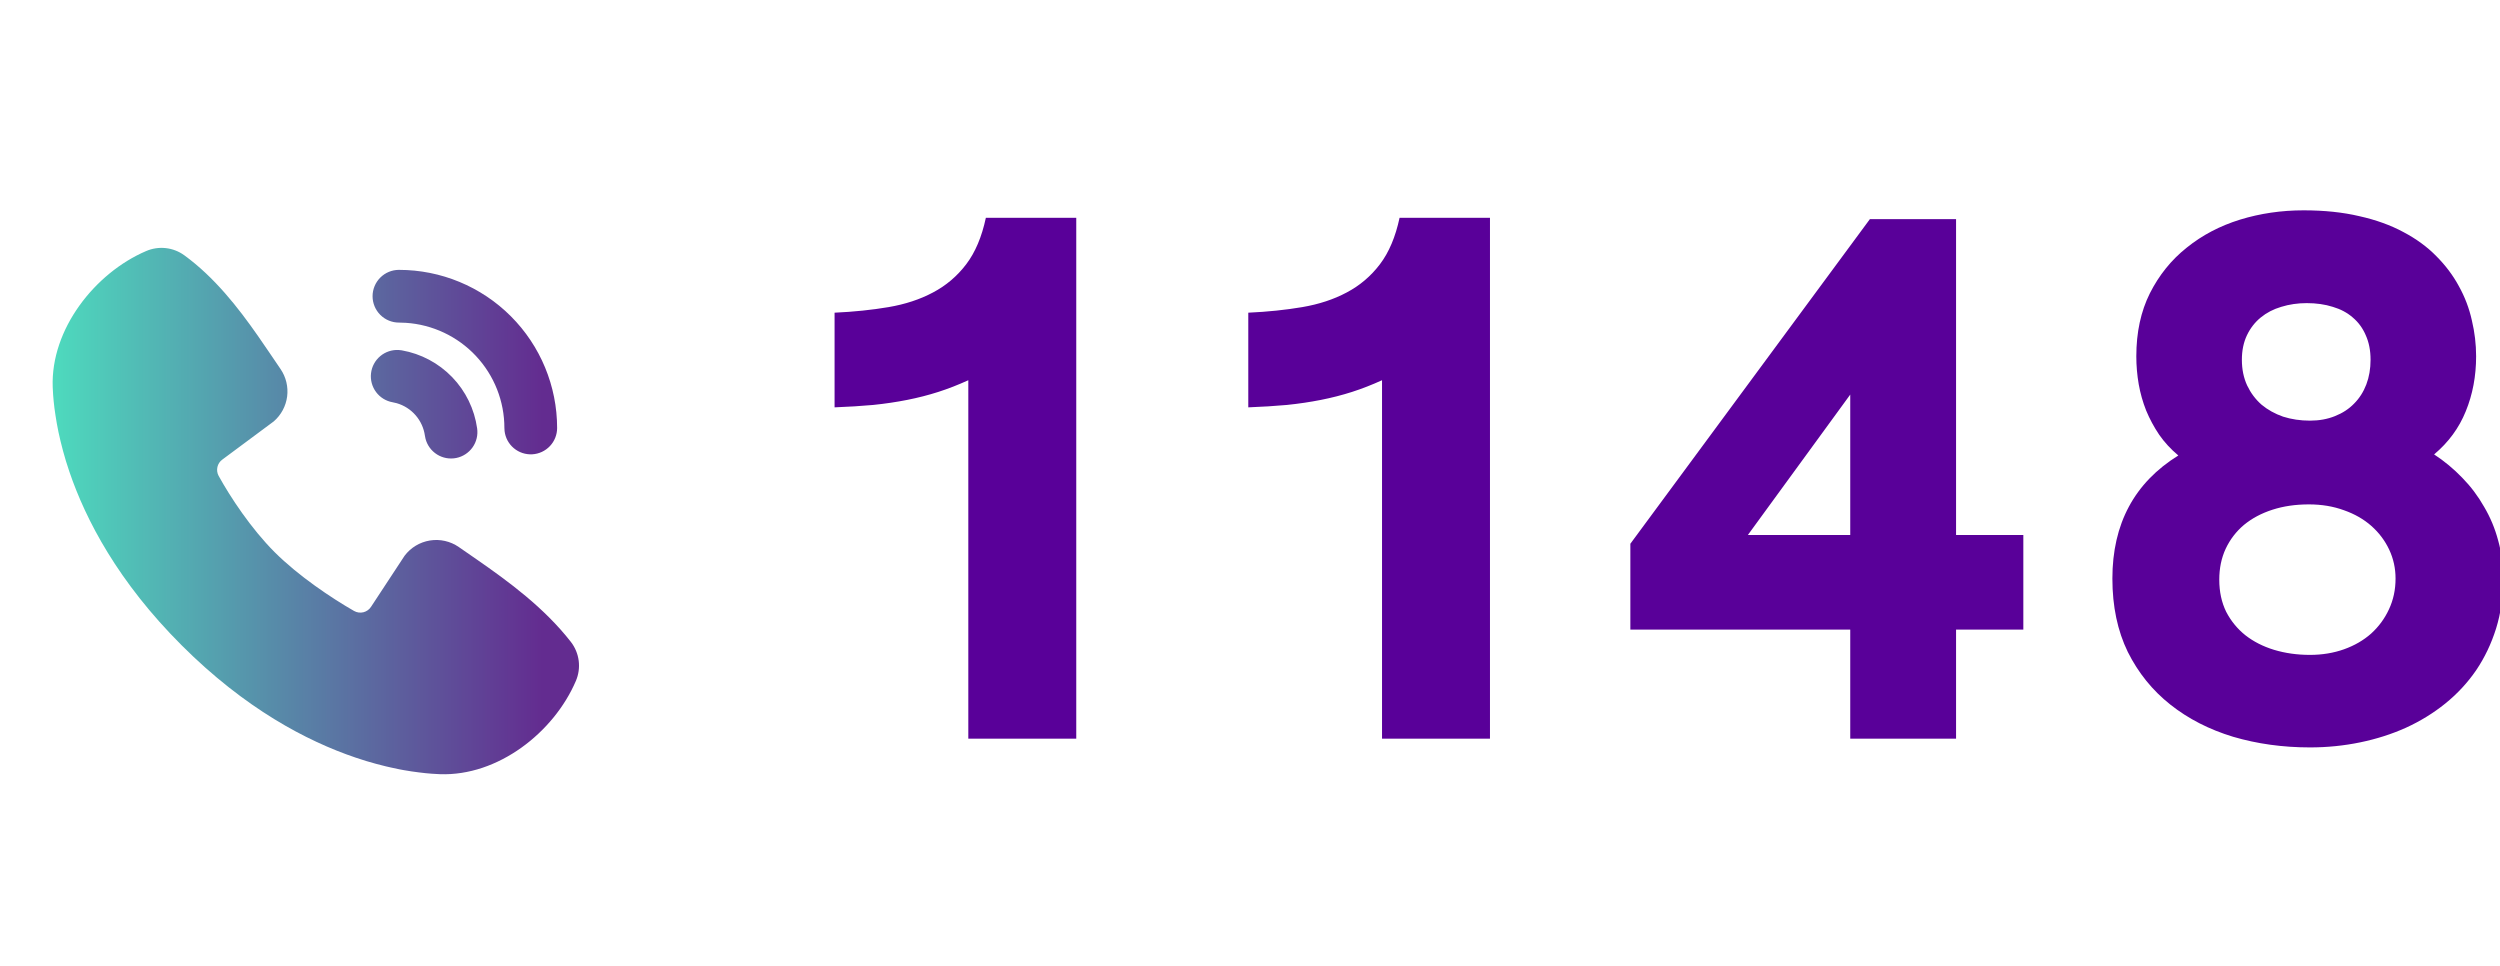
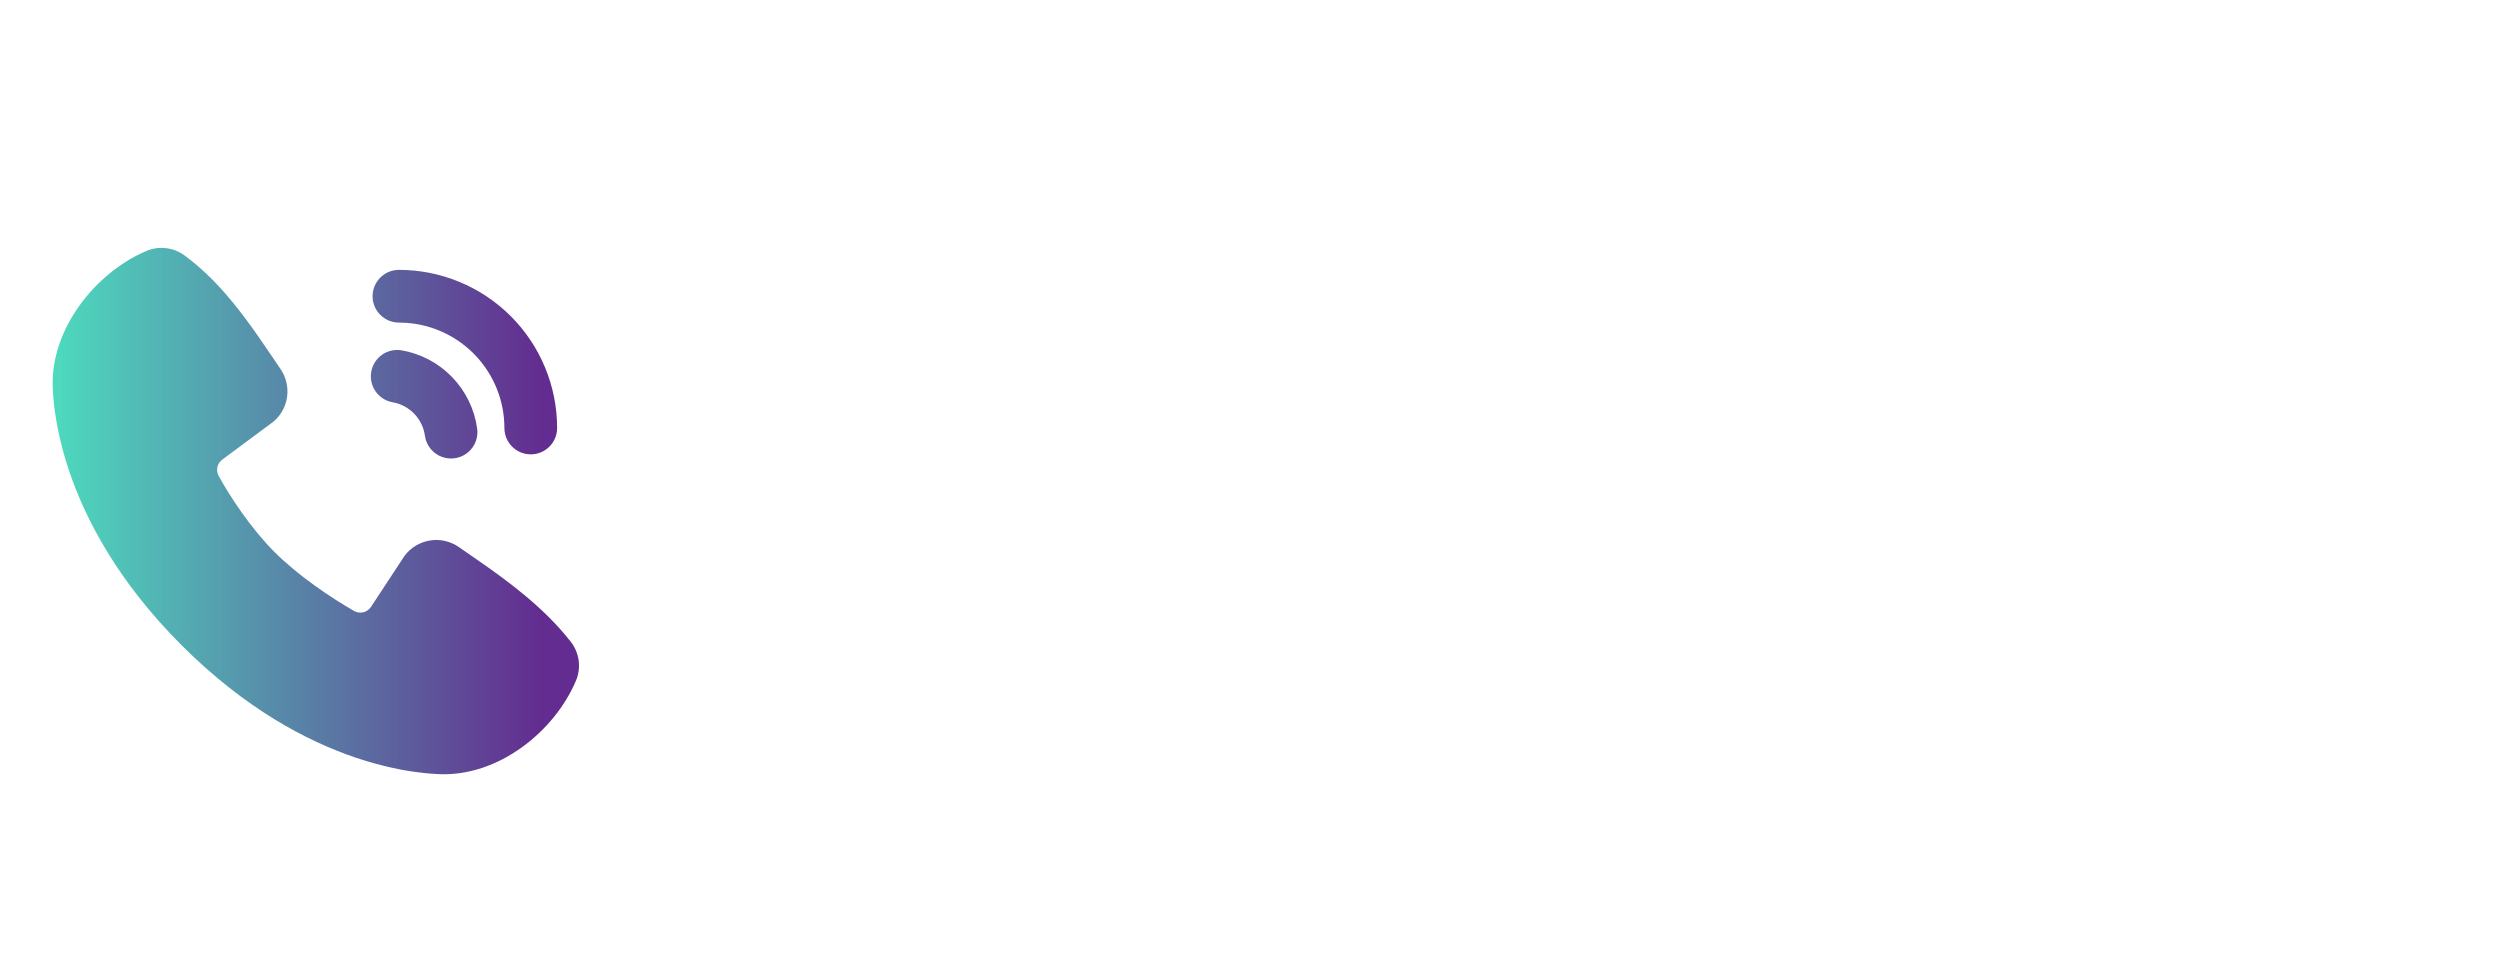
<svg xmlns="http://www.w3.org/2000/svg" width="264" height="102" viewBox="0 0 264 102" fill="none">
  <g clip-path="url(#clip0_4000_31246)">
-     <path d="M88.131 33.02C90.171 32.927 92.071 32.73 93.831 32.431C95.59 32.131 97.153 31.617 98.52 30.887C99.905 30.157 101.075 29.165 102.029 27.91C102.984 26.656 103.677 25.019 104.107 22.997H113.653V78H102.254V40.152C101.187 40.639 100.13 41.051 99.081 41.388C98.033 41.724 96.938 42.005 95.796 42.23C94.673 42.454 93.475 42.632 92.202 42.763C90.948 42.876 89.591 42.96 88.131 43.016V33.02ZM131.819 33.02C133.859 32.927 135.759 32.73 137.519 32.431C139.278 32.131 140.841 31.617 142.208 30.887C143.593 30.157 144.763 29.165 145.717 27.91C146.672 26.656 147.364 25.019 147.795 22.997H157.341V78H145.942V40.152C144.875 40.639 143.817 41.051 142.769 41.388C141.721 41.724 140.626 42.005 139.484 42.23C138.361 42.454 137.163 42.632 135.89 42.763C134.636 42.876 133.279 42.96 131.819 43.016V33.02ZM195.386 41.668L184.576 56.493H195.386V41.668ZM213.664 56.493V66.488H206.56V78H195.386V66.488H172.166V57.419L197.463 23.137H206.56V56.493H213.664ZM225.595 37.625C225.595 35.098 226.073 32.88 227.027 30.971C228.001 29.043 229.301 27.433 230.93 26.142C232.558 24.831 234.43 23.849 236.545 23.194C238.679 22.538 240.916 22.211 243.256 22.211C245.446 22.211 247.411 22.417 249.152 22.829C250.911 23.222 252.465 23.783 253.813 24.513C255.16 25.224 256.312 26.067 257.266 27.04C258.24 28.014 259.035 29.071 259.653 30.213C260.289 31.355 260.748 32.562 261.029 33.835C261.328 35.089 261.478 36.352 261.478 37.625C261.478 39.722 261.113 41.659 260.383 43.437C259.672 45.197 258.558 46.713 257.042 47.986C258.127 48.697 259.119 49.52 260.018 50.456C260.916 51.374 261.684 52.394 262.32 53.517C262.975 54.621 263.471 55.81 263.808 57.083C264.164 58.355 264.342 59.694 264.342 61.098C264.342 62.988 264.089 64.748 263.584 66.376C263.078 67.986 262.376 69.455 261.478 70.784C260.579 72.094 259.494 73.264 258.221 74.294C256.967 75.305 255.582 76.156 254.065 76.849C252.568 77.523 250.958 78.037 249.236 78.393C247.514 78.749 245.745 78.927 243.93 78.927C241.066 78.927 238.361 78.552 235.815 77.803C233.288 77.036 231.08 75.904 229.189 74.406C227.299 72.909 225.801 71.056 224.697 68.847C223.611 66.619 223.068 64.036 223.068 61.098C223.068 55.314 225.389 50.98 230.031 48.098C229.245 47.443 228.571 46.713 228.01 45.908C227.467 45.103 227.009 44.251 226.634 43.353C226.279 42.454 226.016 41.528 225.848 40.573C225.68 39.6 225.595 38.617 225.595 37.625ZM236.742 37.99C236.742 39.001 236.929 39.909 237.303 40.714C237.678 41.5 238.183 42.174 238.82 42.735C239.475 43.278 240.233 43.699 241.094 43.999C241.974 44.279 242.919 44.42 243.93 44.42C244.903 44.42 245.783 44.261 246.569 43.943C247.374 43.624 248.048 43.184 248.59 42.623C249.152 42.061 249.582 41.388 249.882 40.601C250.181 39.815 250.331 38.945 250.331 37.99C250.331 37.017 250.163 36.156 249.826 35.407C249.508 34.658 249.049 34.031 248.45 33.526C247.87 33.02 247.168 32.646 246.344 32.403C245.521 32.141 244.603 32.01 243.593 32.01C242.638 32.01 241.74 32.141 240.897 32.403C240.074 32.646 239.353 33.02 238.735 33.526C238.118 34.031 237.631 34.658 237.275 35.407C236.92 36.156 236.742 37.017 236.742 37.99ZM234.355 61.21C234.355 62.483 234.599 63.615 235.085 64.607C235.591 65.581 236.265 66.404 237.107 67.078C237.968 67.752 238.979 68.267 240.139 68.622C241.318 68.978 242.582 69.156 243.93 69.156C245.221 69.156 246.419 68.959 247.524 68.566C248.628 68.173 249.582 67.621 250.387 66.91C251.192 66.18 251.819 65.328 252.269 64.355C252.736 63.362 252.97 62.277 252.97 61.098C252.97 60.012 252.746 58.992 252.297 58.037C251.847 57.083 251.22 56.25 250.415 55.538C249.611 54.827 248.647 54.275 247.524 53.882C246.4 53.47 245.165 53.264 243.817 53.264C242.413 53.264 241.131 53.451 239.971 53.826C238.81 54.2 237.809 54.733 236.967 55.426C236.143 56.119 235.497 56.961 235.029 57.953C234.58 58.926 234.355 60.012 234.355 61.21Z" fill="#590099" />
    <path d="M19.456 26.954C22.639 29.272 25.117 32.437 27.233 35.465L28.463 37.258L29.624 38.969C30.205 39.818 30.453 40.85 30.322 41.869C30.19 42.889 29.688 43.824 28.911 44.497L23.48 48.53C23.217 48.72 23.032 48.998 22.96 49.313C22.887 49.629 22.931 49.96 23.084 50.245C24.315 52.48 26.503 55.809 29.009 58.314C31.517 60.819 35.003 63.152 37.395 64.521C37.694 64.689 38.047 64.736 38.381 64.653C38.714 64.569 39.003 64.36 39.188 64.07L42.723 58.69C43.373 57.827 44.332 57.248 45.4 57.076C46.467 56.904 47.559 57.151 48.448 57.766L50.294 59.043C53.743 61.437 57.449 64.156 60.283 67.783C60.732 68.362 61.018 69.05 61.111 69.776C61.203 70.503 61.099 71.241 60.809 71.914C58.479 77.35 52.582 81.978 46.449 81.753L45.613 81.706L44.965 81.65L44.246 81.567L43.464 81.461L42.615 81.322C42.466 81.295 42.318 81.267 42.169 81.238L41.234 81.038C41.07 81.002 40.907 80.965 40.744 80.926L39.725 80.665L38.653 80.359L37.534 79.997C32.394 78.254 25.871 74.831 19.178 68.139C12.488 61.451 9.063 54.929 7.32 49.791L6.958 48.672L6.652 47.601L6.391 46.582L6.173 45.619C6.111 45.317 6.052 45.015 5.998 44.712L5.859 43.863L5.747 43.081L5.667 42.362L5.611 41.714L5.566 40.879C5.341 34.767 10.021 28.83 15.433 26.511C16.085 26.23 16.798 26.123 17.503 26.2C18.209 26.278 18.882 26.538 19.456 26.954ZM42.105 36.96L42.428 36.996C44.455 37.353 46.316 38.343 47.746 39.823C49.175 41.303 50.099 43.198 50.385 45.235C50.487 45.94 50.315 46.657 49.905 47.238C49.494 47.82 48.876 48.222 48.178 48.363C47.48 48.503 46.754 48.37 46.151 47.992C45.547 47.613 45.112 47.018 44.934 46.329L44.87 46.009C44.758 45.21 44.417 44.461 43.888 43.852C43.36 43.243 42.666 42.8 41.891 42.577L41.459 42.479C40.76 42.355 40.135 41.969 39.711 41.4C39.288 40.83 39.097 40.12 39.18 39.415C39.263 38.71 39.611 38.063 40.155 37.607C40.699 37.151 41.397 36.919 42.105 36.96ZM42.128 28.498C46.558 28.498 50.807 30.258 53.94 33.39C57.072 36.522 58.832 40.77 58.832 45.199C58.832 45.908 58.56 46.59 58.073 47.106C57.586 47.622 56.92 47.933 56.211 47.974C55.503 48.016 54.806 47.785 54.261 47.33C53.717 46.875 53.367 46.229 53.284 45.524L53.264 45.199C53.265 42.372 52.19 39.651 50.257 37.588C48.324 35.525 45.679 34.274 42.857 34.09L42.128 34.065C41.389 34.065 40.681 33.772 40.159 33.25C39.637 32.728 39.343 32.02 39.343 31.282C39.343 30.544 39.637 29.836 40.159 29.314C40.681 28.792 41.389 28.498 42.128 28.498Z" fill="url(#paint0_linear_4000_31246)" />
  </g>
  <defs>
    <linearGradient id="paint0_linear_4000_31246" x1="57.26" y1="53.968" x2="-5.325" y2="53.968" gradientUnits="userSpaceOnUse">
      <stop stop-color="#632C90" />
      <stop offset="1" stop-color="#49FFC7" />
    </linearGradient>
    <clipPath id="clip0_4000_31246">
      <rect width="264" height="102" fill="white" />
    </clipPath>
  </defs>
</svg>